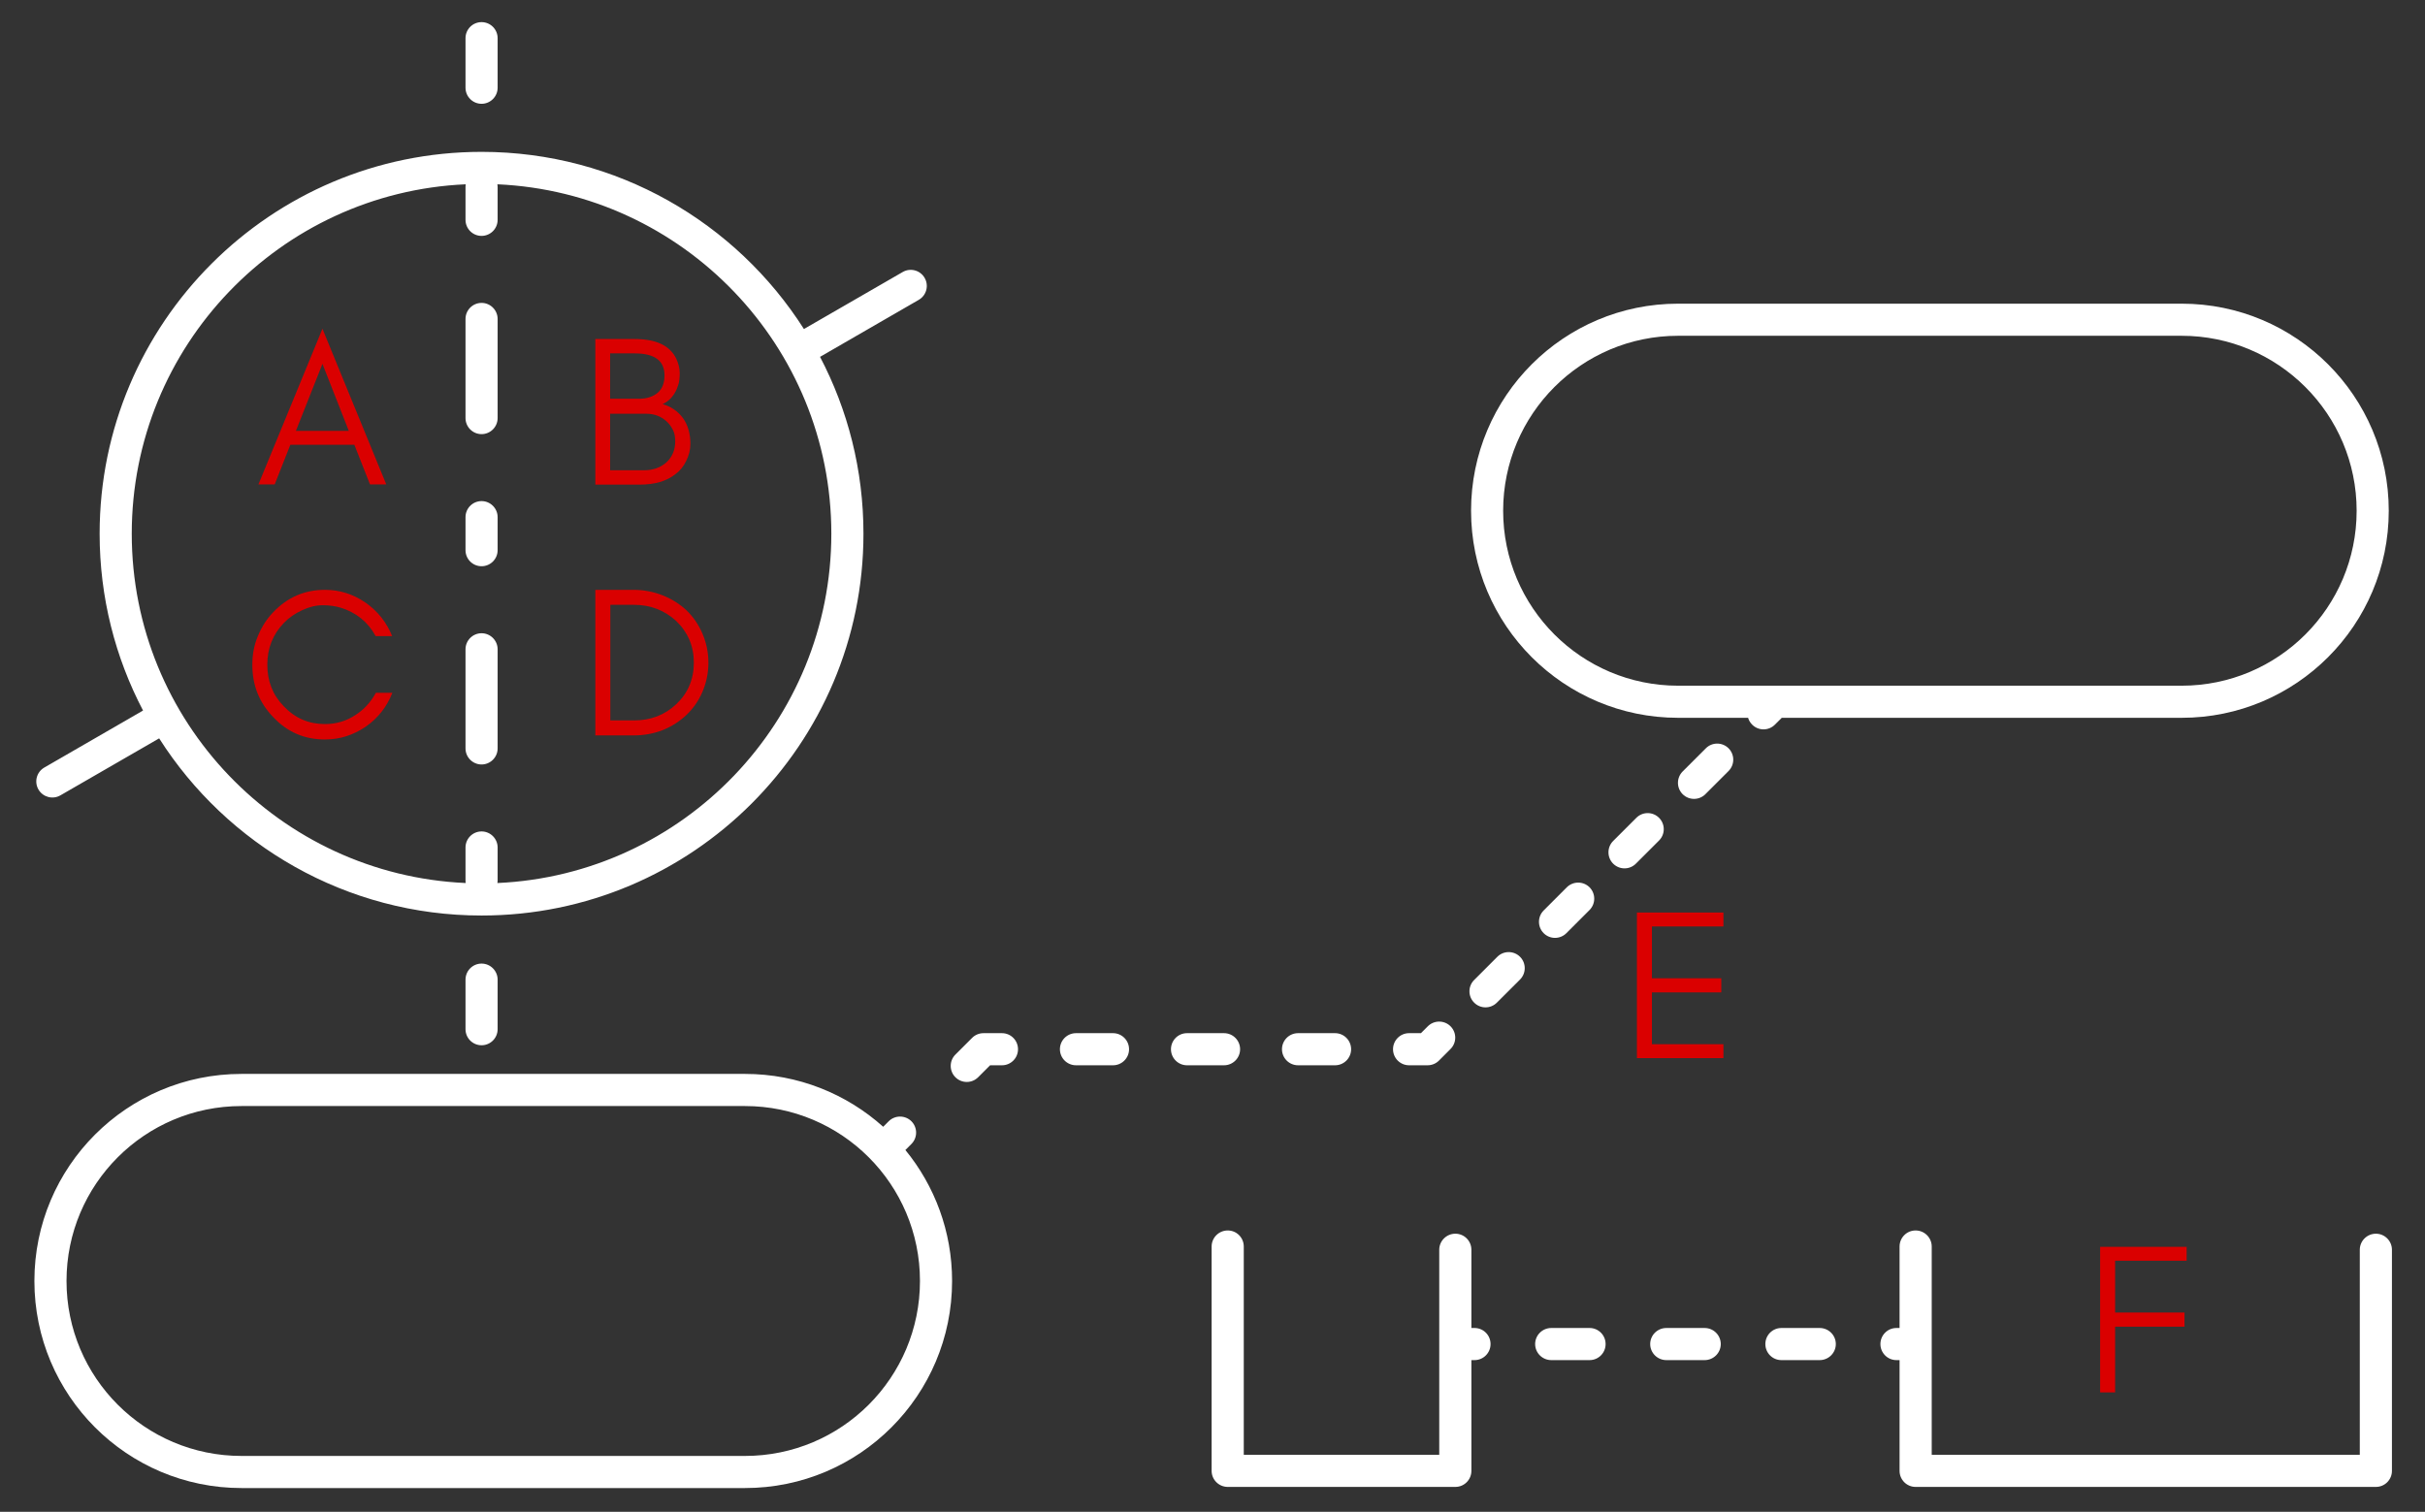
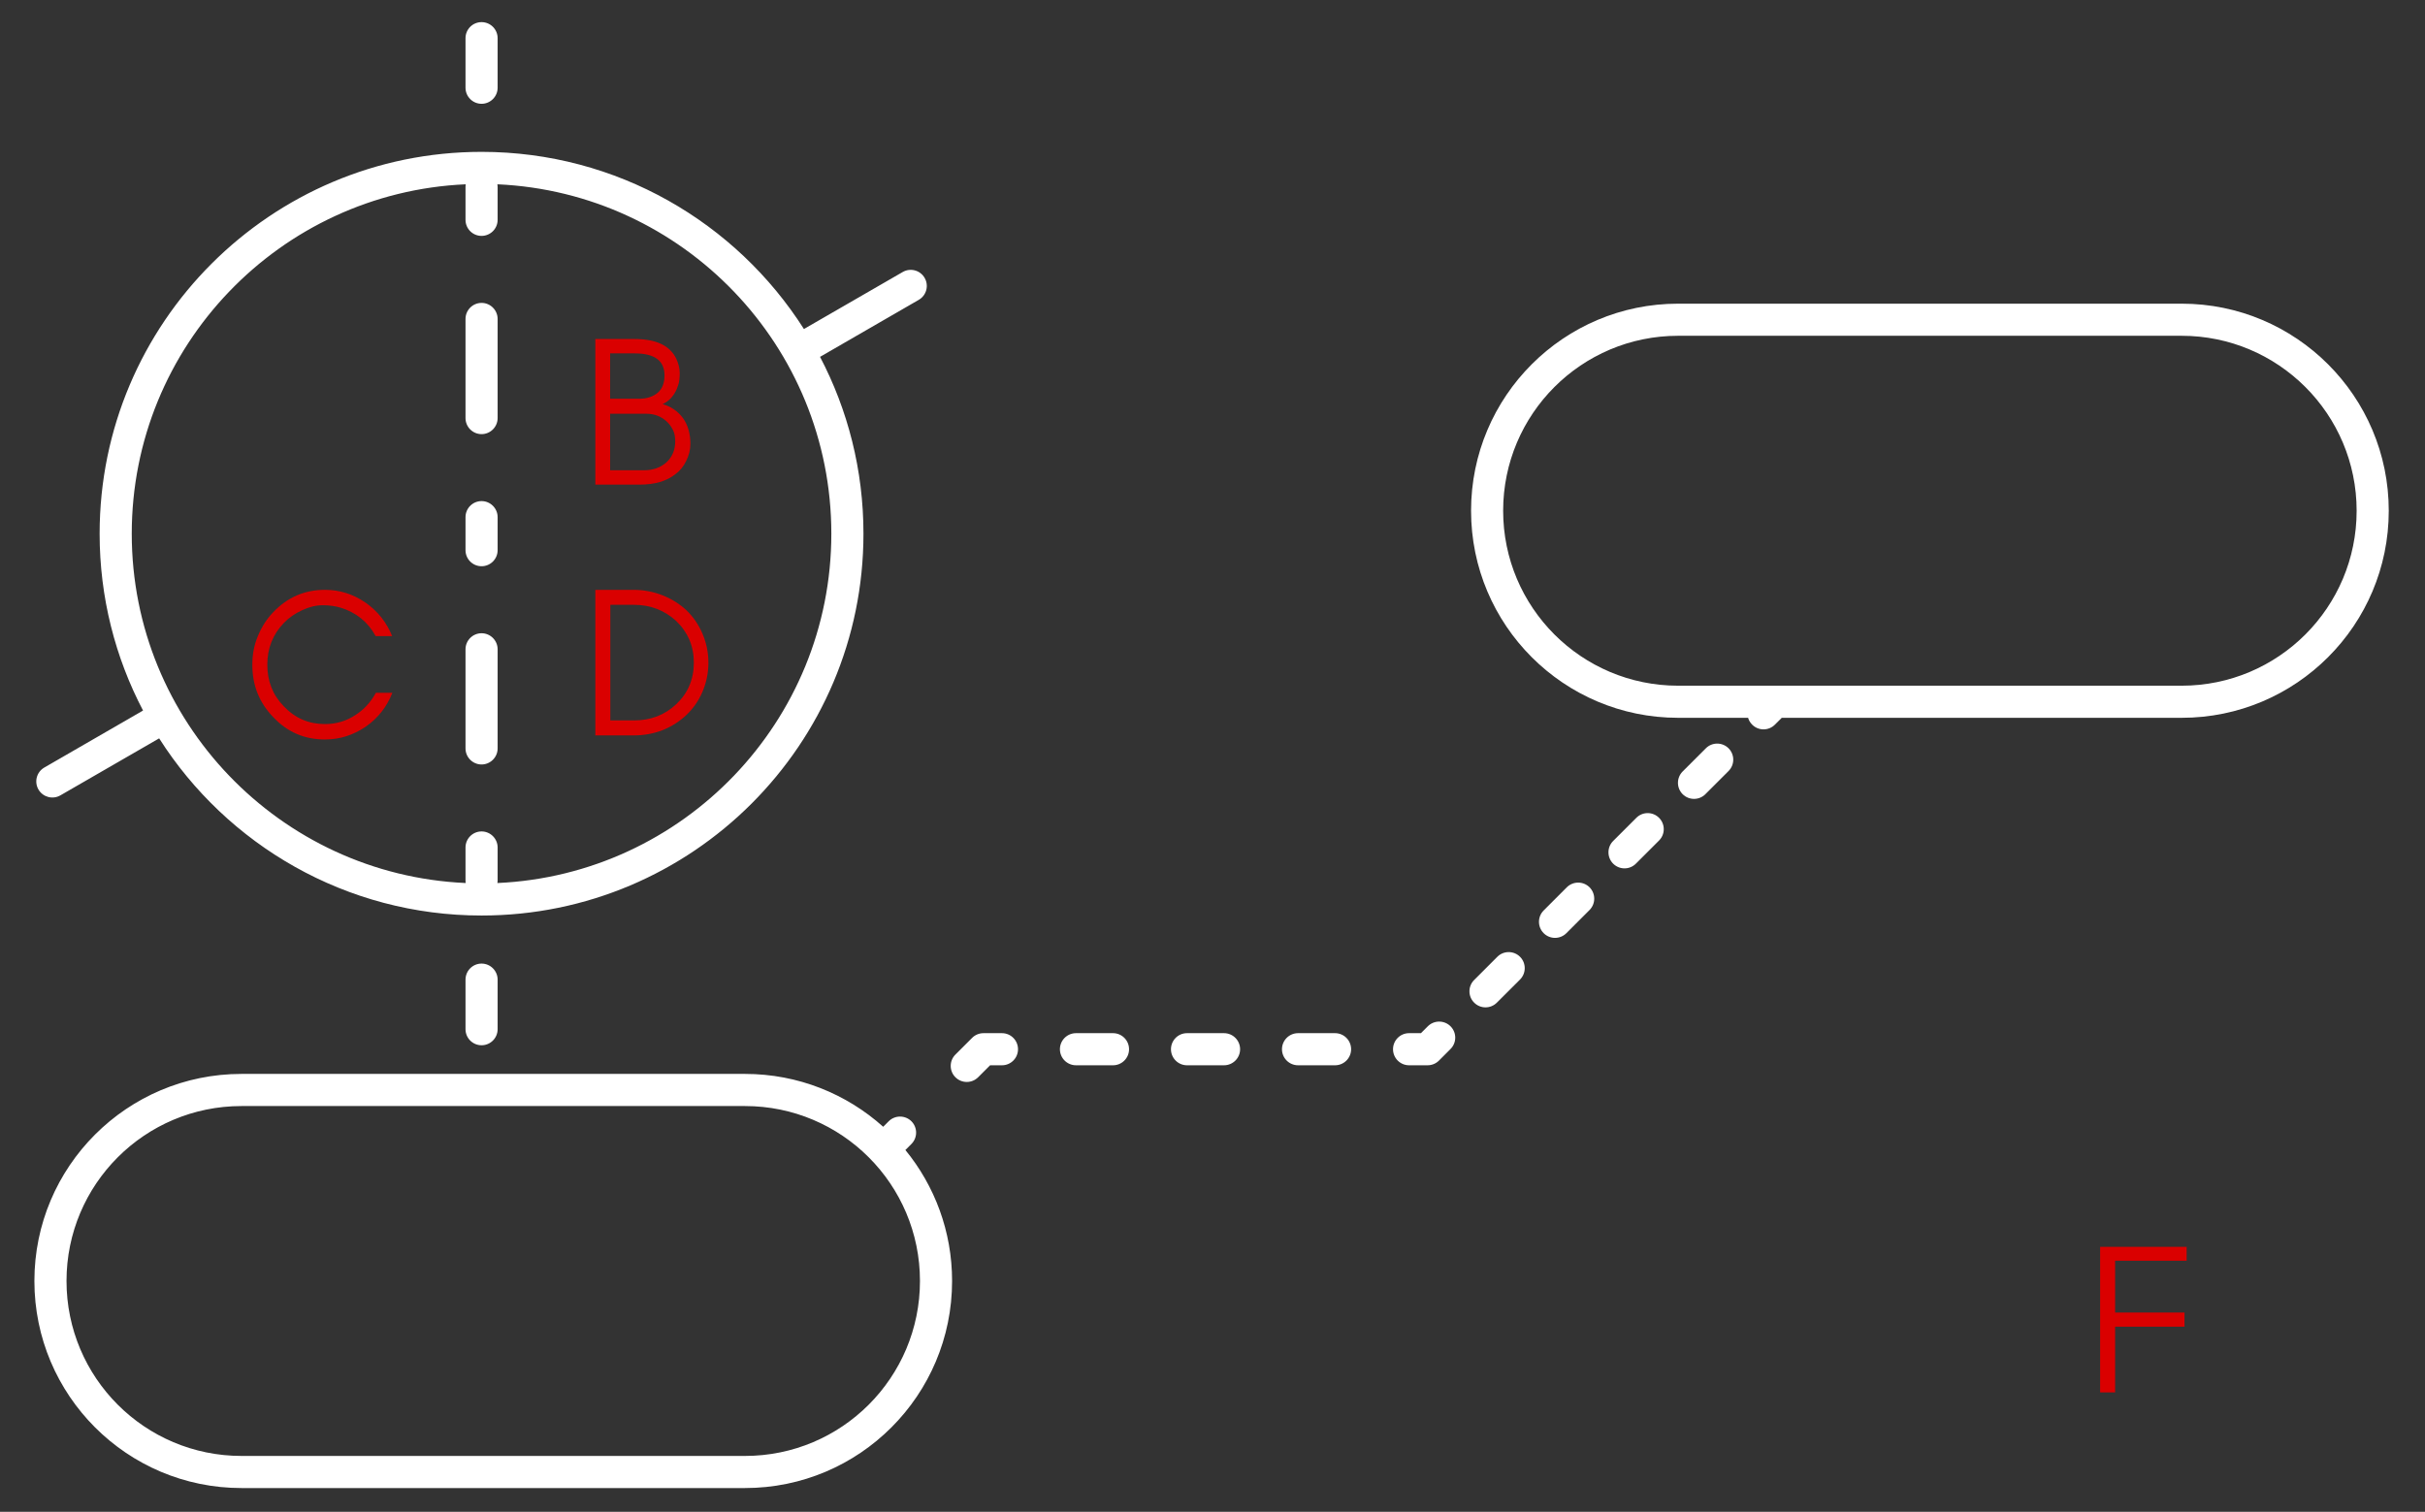
<svg xmlns="http://www.w3.org/2000/svg" xml:space="preserve" style="fill-rule:evenodd;clip-rule:evenodd;stroke-linejoin:round;stroke-miterlimit:2" viewBox="0 0 1692 1055">
  <rect x="0" y="0" width="1692" height="1055" fill="#333333" stroke="none" />
  <path d="M0 0h1920v1080H0z" style="fill:none" transform="scale(.881 .976)" />
  <path d="m1265.14 5301.63-10.65-18.45c-.83-1.44-.33-3.27 1.1-4.1 1.44-.83 3.27-.34 4.1 1.1l10.65 18.44c9.88-5.18 21.12-8.11 33.04-8.11 39.38 0 71.34 31.97 71.34 71.35 0 25.31-13.21 47.56-33.1 60.22l10.65 18.45c.83 1.44.34 3.27-1.1 4.1-1.43.83-3.27.34-4.1-1.1l-10.65-18.44c-9.88 5.18-21.12 8.11-33.04 8.11-39.37 0-71.34-31.97-71.34-71.34 0-25.32 13.21-47.57 33.1-60.23Zm103.52 57.26c-1.55-34.69-30.21-62.38-65.28-62.38s-63.72 27.69-65.27 62.38c.15-.02.3-.03.46-.03h6.18c1.65 0 3 1.34 3 3 0 1.65-1.35 3-3 3h-6.18c-.16 0-.31-.02-.46-.04 1.55 34.69 30.2 62.38 65.27 62.38 35.07 0 63.73-27.69 65.28-62.38-.16.02-.31.04-.47.04h-6.17c-1.66 0-3-1.35-3-3 0-1.66 1.34-3 3-3h6.17c.16 0 .31.01.47.03Zm-25.16-.03c1.65 0 3 1.34 3 3 0 1.65-1.35 3-3 3h-18.52c-1.65 0-3-1.35-3-3 0-1.66 1.35-3 3-3h18.52Zm-61.72 0c1.65 0 3 1.34 3 3 0 1.65-1.35 3-3 3h-18.52c-1.65 0-3-1.35-3-3 0-1.66 1.35-3 3-3h18.52Zm24.69 0c1.65 0 3 1.34 3 3 0 1.65-1.35 3-3 3h-6.17c-1.66 0-3-1.35-3-3 0-1.66 1.34-3 3-3h6.17Zm89.49 0c1.66 0 3 1.34 3 3 0 1.65-1.34 3-3 3h-9.26c-1.65 0-3-1.35-3-3 0-1.66 1.35-3 3-3h9.26Zm-175.9 0c1.65 0 3 1.34 3 3 0 1.65-1.35 3-3 3h-9.26c-1.66 0-3-1.35-3-3 0-1.66 1.34-3 3-3h9.26Z" style="fill:#fff" transform="matrix(0 -3.735 3.735 0 -19690.54 5240.556)" />
-   <path d="M827.189 4020.06v-.29c0-.82 1.344-1.48 3-1.48s3 .66 3 1.48v.29h15.224c1.656 0 3 .66 3 1.48s-1.344 1.49-3 1.49h-38.916v39.55h38.309c1.656 0 3 .67 3 1.49 0 .81-1.344 1.48-3 1.48h-41.309c-1.657 0-3-.66-3-1.48v-42.53c0-.82 1.343-1.48 3-1.48h20.692Zm0-39.56h-20.692c-1.657 0-3-.66-3-1.48v-21.03c0-.82 1.343-1.49 3-1.49h41.916c1.656 0 3 .67 3 1.49s-1.344 1.48-3 1.48h-38.916v18.06h38.309c1.656 0 3 .67 3 1.49s-1.344 1.48-3 1.48h-14.617v.29c0 .82-1.344 1.48-3 1.48s-3-.66-3-1.48v-.29Zm0 7.38c0-.82 1.344-1.49 3-1.49s3 .67 3 1.49v3.54c0 .82-1.344 1.48-3 1.48s-3-.66-3-1.48v-3.54Zm0 10.63c0-.82 1.344-1.49 3-1.49s3 .67 3 1.49v3.54c0 .82-1.344 1.49-3 1.49s-3-.67-3-1.49v-3.54Zm0 10.63c0-.82 1.344-1.48 3-1.48s3 .66 3 1.48v3.54c0 .82-1.344 1.49-3 1.49s-3-.67-3-1.49v-3.54Z" style="fill:#fff" transform="matrix(0 -3.735 7.552 0 -29034.1 4038.687)" />
  <path d="M1644.71 4857.69c-11.66 8.17-26.56 13.07-42.79 13.07-37.36 0-67.65-25.95-67.65-57.96v-140.92c0-32.01 30.29-57.96 67.65-57.96 37.36 0 67.65 25.95 67.65 57.96v140.92c0 14.86-6.53 28.42-17.27 38.68l1.8 1.54c2.04 1.75 2.04 4.6 0 6.36-2.05 1.75-5.37 1.75-7.42 0l-1.97-1.69Zm-42.79-234.78c-31.57 0-57.16 21.92-57.16 48.97v140.92c0 27.05 25.59 48.97 57.16 48.97 31.57 0 57.15-21.92 57.15-48.97v-140.92c0-27.05-25.58-48.97-57.15-48.97Zm183.99 470.64v-19.59c0-32.01 30.29-57.95 67.65-57.95 37.36 0 67.65 25.94 67.65 57.95v140.93c0 32.01-30.29 57.96-67.65 57.96-37.36 0-67.65-25.95-67.65-57.96v-111.92l-2.24-1.93c-2.05-1.75-2.05-4.6 0-6.35.64-.56 1.42-.94 2.24-1.14Zm67.65-68.56c-31.57 0-57.16 21.93-57.16 48.97v140.93c0 27.04 25.59 48.97 57.16 48.97 31.56 0 57.16-21.93 57.16-48.97v-140.93c0-27.04-25.6-48.97-57.16-48.97Zm-185.08-146.94c-2.05-1.75-2.05-4.6 0-6.36 2.04-1.75 5.37-1.75 7.41 0l5.45 4.67c.99.84 1.54 1.99 1.54 3.18v5.18c0 2.48-2.35 4.49-5.25 4.49-2.89 0-5.24-2.01-5.24-4.49v-3.32l-3.91-3.35Zm3.91 27.39c0-2.48 2.35-4.5 5.24-4.5 2.9 0 5.25 2.02 5.25 4.5v10.36c0 2.48-2.35 4.49-5.25 4.49-2.89 0-5.24-2.01-5.24-4.49v-10.36Zm0 31.07c0-2.48 2.35-4.49 5.24-4.49 2.9 0 5.25 2.01 5.25 4.49v10.36c0 2.48-2.35 4.5-5.25 4.5-2.89 0-5.24-2.02-5.24-4.5v-10.36Zm0 31.08c0-2.48 2.35-4.5 5.24-4.5 2.9 0 5.25 2.02 5.25 4.5v10.36c0 2.48-2.35 4.49-5.25 4.49-2.89 0-5.24-2.01-5.24-4.49v-10.36Zm0 31.07c0-2.48 2.35-4.49 5.24-4.49 2.9 0 5.25 2.01 5.25 4.49v3.32l2.25 1.93c2.04 1.75 2.04 4.6 0 6.35-2.05 1.76-5.37 1.76-7.42 0l-3.79-3.24c-.98-.84-1.53-1.98-1.53-3.18v-5.18Zm20.46 24.57c-2.05-1.75-2.05-4.6 0-6.35 2.04-1.76 5.37-1.76 7.41 0l7.57 6.48c2.05 1.75 2.05 4.6 0 6.36-2.04 1.75-5.37 1.75-7.42 0l-7.56-6.49Zm22.7 19.46c-2.05-1.76-2.05-4.61 0-6.36s5.37-1.75 7.42 0l7.57 6.48c2.04 1.76 2.04 4.61 0 6.36-2.05 1.75-5.37 1.75-7.42 0l-7.57-6.48Zm22.71 19.45c-2.05-1.76-2.05-4.6 0-6.36 2.04-1.75 5.37-1.75 7.41 0l7.57 6.49c2.05 1.75 2.05 4.6 0 6.35-2.05 1.76-5.37 1.76-7.42 0l-7.56-6.48Zm22.7 19.45c-2.05-1.75-2.05-4.6 0-6.36 2.05-1.75 5.37-1.75 7.42 0l7.57 6.49c2.05 1.75 2.05 4.6 0 6.36-2.05 1.75-5.37 1.75-7.42 0l-7.57-6.49Z" style="fill:#fff" transform="matrix(0 -2.136 2.493 0 -11478.506 4315.616)" />
-   <path d="M555.707 510.345v-2.6h-16.16v27.2h2.8v-12.28h12.96v-2.64h-12.96v-9.68h13.36Z" style="fill:#da0000;fill-rule:nonzero" transform="matrix(3.735 0 0 3.735 -549.875 -1026.347)" />
-   <path d="M555.707 534.945v-2.6h-13.36v-9.68h12.96v-2.64h-12.96v-9.68h13.36v-2.6h-16.16v27.2h16.16Z" style="fill:#da0000;fill-rule:nonzero" transform="matrix(3.735 0 0 3.735 -873.078 -1259.619)" />
+   <path d="M555.707 510.345v-2.6h-16.16v27.2h2.8v-12.28h12.96v-2.64h-12.96v-9.68Z" style="fill:#da0000;fill-rule:nonzero" transform="matrix(3.735 0 0 3.735 -549.875 -1026.347)" />
  <path d="M560.667 521.345c0-1.96-.4-3.76-1.12-5.44-.72-1.68-1.72-3.12-2.96-4.32-1.28-1.2-2.76-2.12-4.44-2.8-1.72-.68-3.56-1.04-5.48-1.04h-7.12v27.2h7.12c1.92 0 3.76-.32 5.48-1 1.68-.68 3.16-1.64 4.44-2.84 1.24-1.2 2.24-2.6 2.96-4.28.72-1.68 1.12-3.48 1.12-5.48Zm-2.72 0c0 3.12-1.12 5.72-3.28 7.76-2.16 2.04-4.8 3.04-7.92 3.04h-4.4v-21.6h4.4c3.12 0 5.76 1.04 7.92 3.04 2.16 2.08 3.28 4.68 3.28 7.76Z" style="fill:#da0000;fill-rule:nonzero" transform="matrix(3.735 0 0 3.735 -1599.817 -1484.82)" />
  <path d="M564.507 526.625h-3.08c-.96 1.76-2.28 3.2-3.96 4.24-1.68 1.08-3.56 1.6-5.56 1.6-3 0-5.56-1.08-7.68-3.32-2.08-2.12-3.08-4.72-3.08-7.76s1-5.64 3.08-7.8c.96-1 2.12-1.8 3.44-2.4 1.28-.6 2.56-.92 3.84-.92 1.24 0 2.32.16 3.28.44 2.92.88 5.12 2.64 6.6 5.32h3.08c-1.04-2.56-2.68-4.64-4.96-6.24-2.32-1.6-4.84-2.4-7.6-2.4-3.8 0-7 1.4-9.64 4.16-1.24 1.28-2.2 2.8-2.88 4.48-.72 1.68-1.04 3.48-1.04 5.36 0 3.84 1.28 7.08 3.92 9.8 2.64 2.8 5.84 4.16 9.64 4.16 2.76 0 5.28-.8 7.64-2.4 2.28-1.6 3.92-3.68 4.96-6.32Z" style="fill:#da0000;fill-rule:nonzero" transform="matrix(3.735 0 0 3.735 -1834.668 -1483.473)" />
  <path d="M557.307 527.385c0-1.92-.48-3.56-1.4-4.84-.96-1.28-2.24-2.16-3.8-2.6.92-.4 1.72-1.12 2.32-2.16.28-.48.48-1 .64-1.52.16-.52.24-1.24.24-2.12 0-.92-.24-1.8-.64-2.68-1.2-2.48-3.8-3.68-7.76-3.68h-7.36v27.2h8.32c2.76 0 4.96-.64 6.6-1.92.88-.64 1.56-1.48 2.04-2.48.52-1.04.8-2.08.8-3.2Zm-4.84-12.8c0 1.44-.44 2.56-1.32 3.28-.88.72-2.04 1.08-3.48 1.08h-5.36v-8.48h4.56c3.76 0 5.6 1.36 5.6 4.12Zm2 12.28c0 1.6-.52 2.92-1.64 3.96-1.08.96-2.48 1.48-4.2 1.48h-6.32v-10.56h6.76c1.44 0 2.68.44 3.76 1.4.48.44.88.96 1.2 1.6.32.6.44 1.32.44 2.12Z" style="fill:#da0000;fill-rule:nonzero" transform="matrix(3.735 0 0 3.735 -1599.817 -1659.992)" />
-   <path d="m543.947 524.945 4.96-12.52 4.92 12.52h-9.88Zm16.88 10-11.92-29.08-11.96 29.08h3.04l2.92-7.4h11.96l2.92 7.4h3.04Z" style="fill:#da0000;fill-rule:nonzero" transform="matrix(3.735 0 0 3.735 -1825.18 -1659.992)" />
</svg>